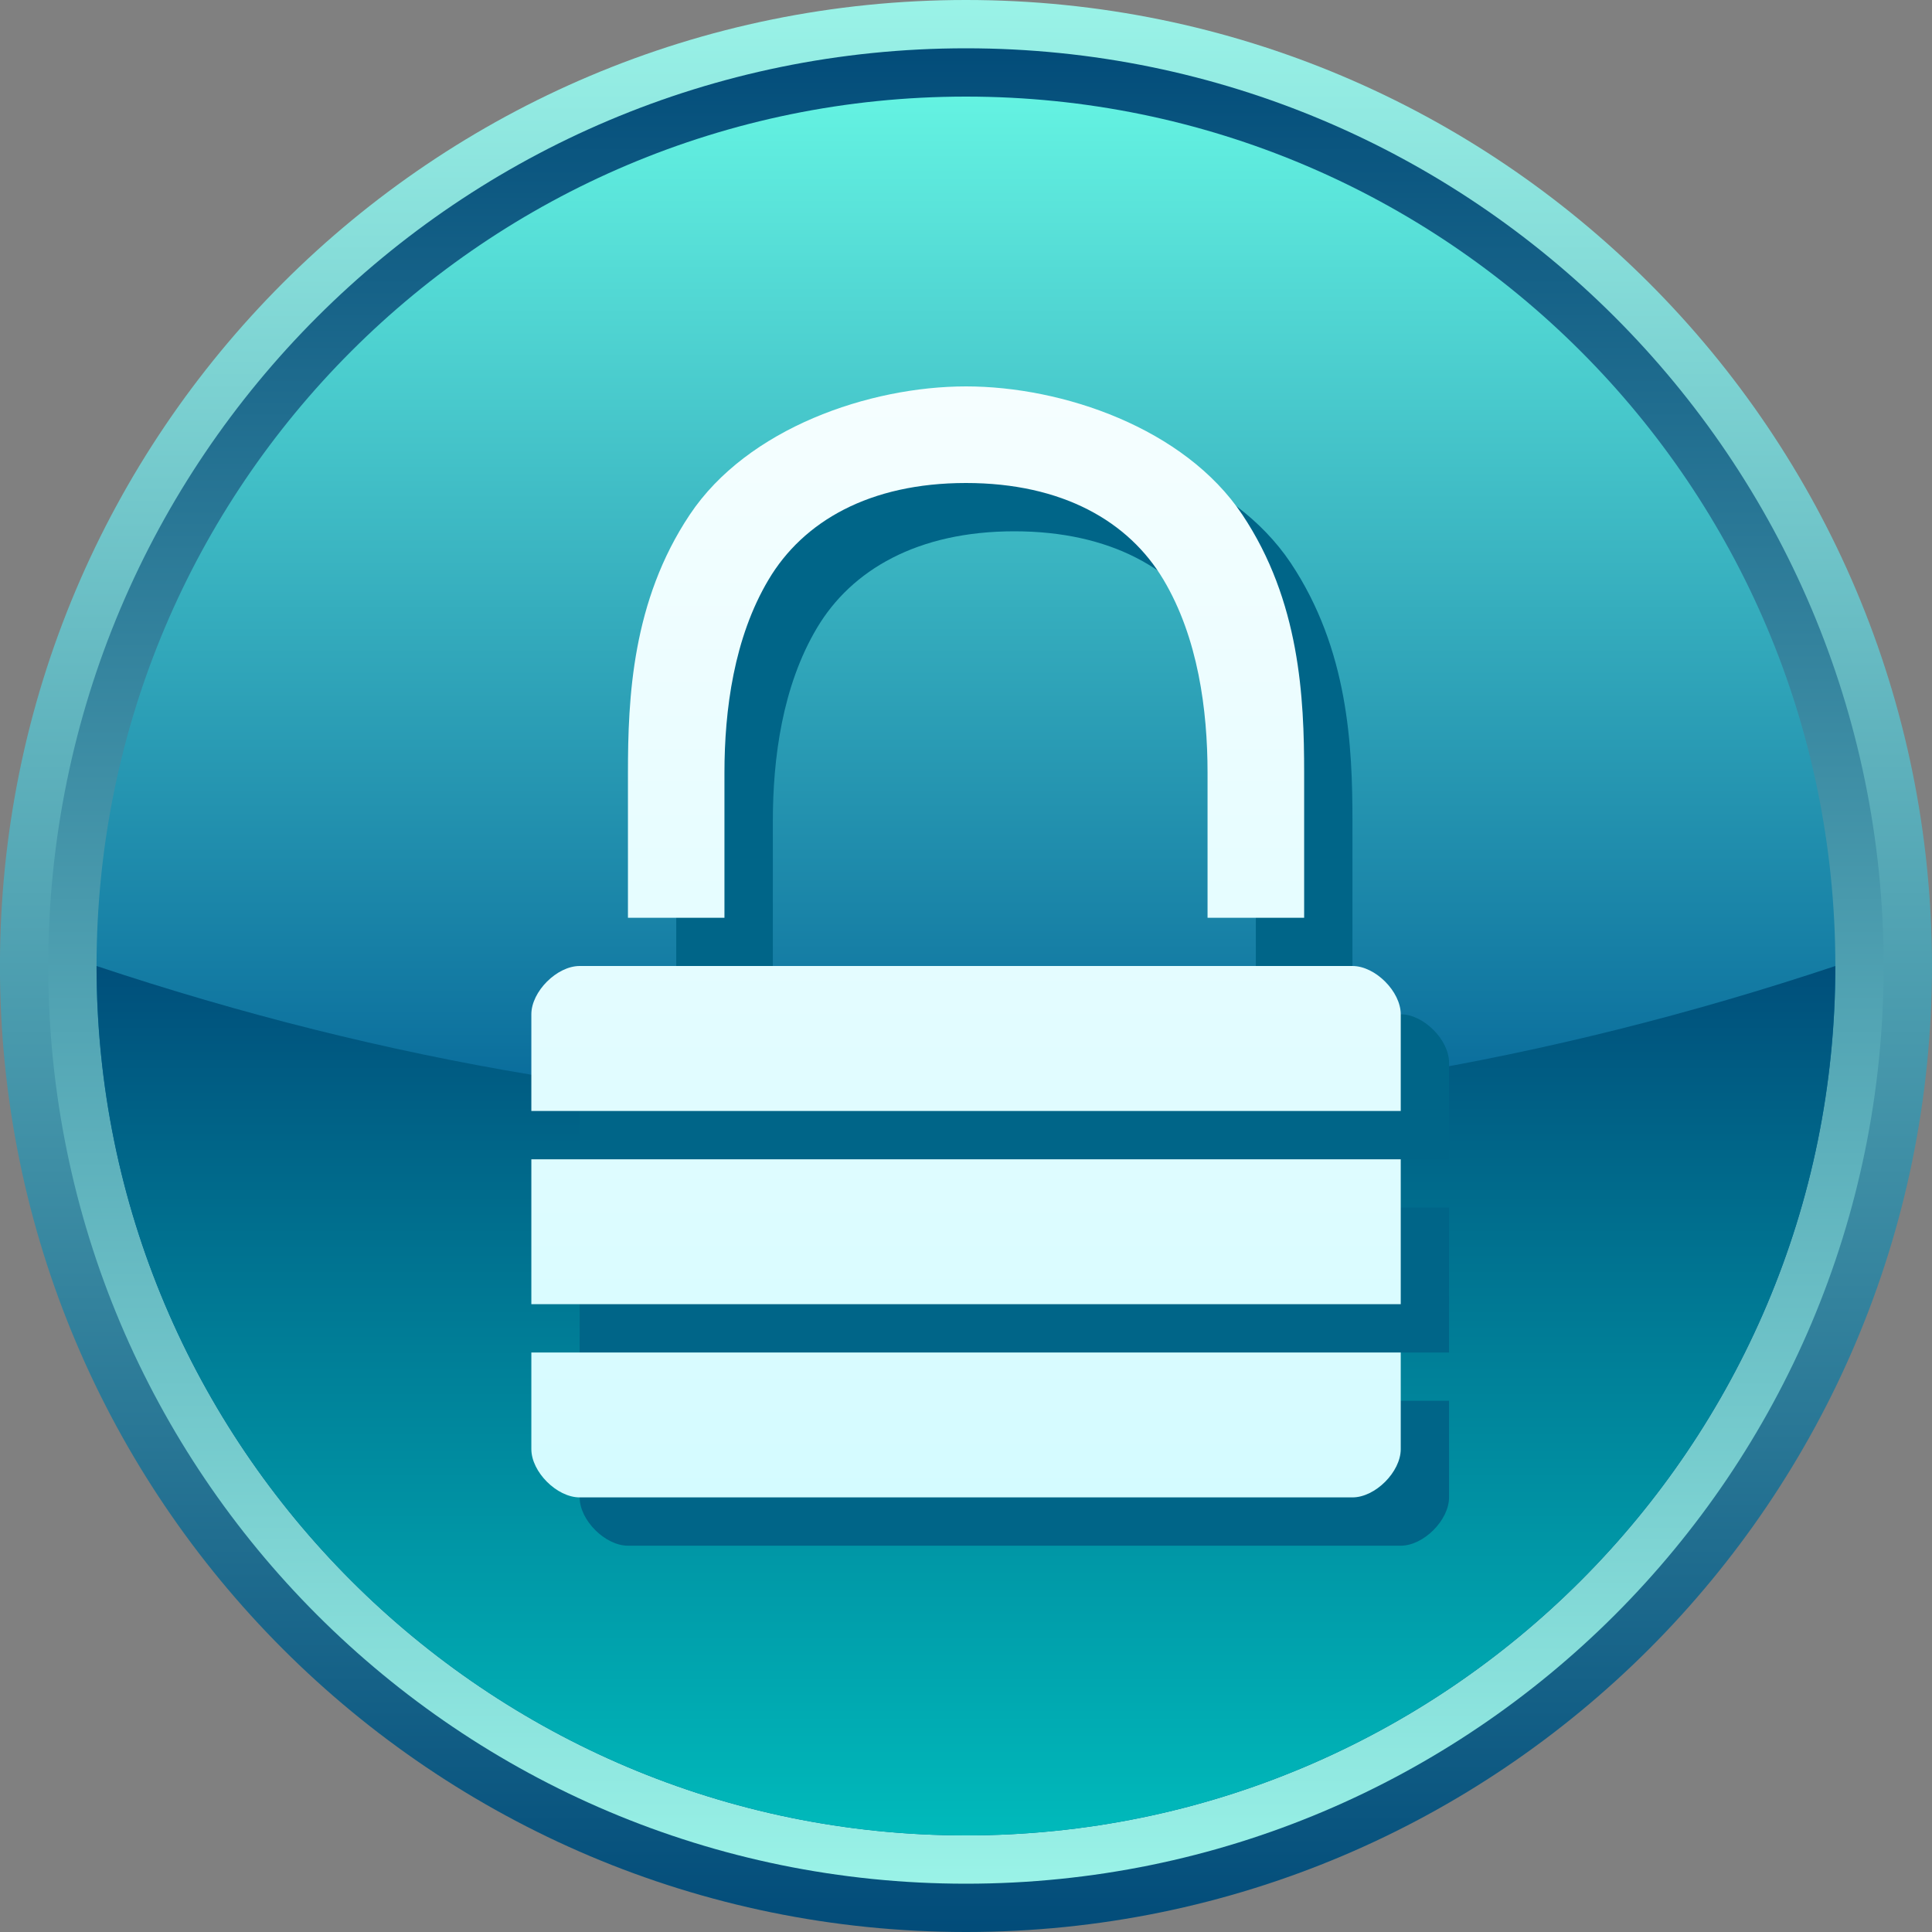
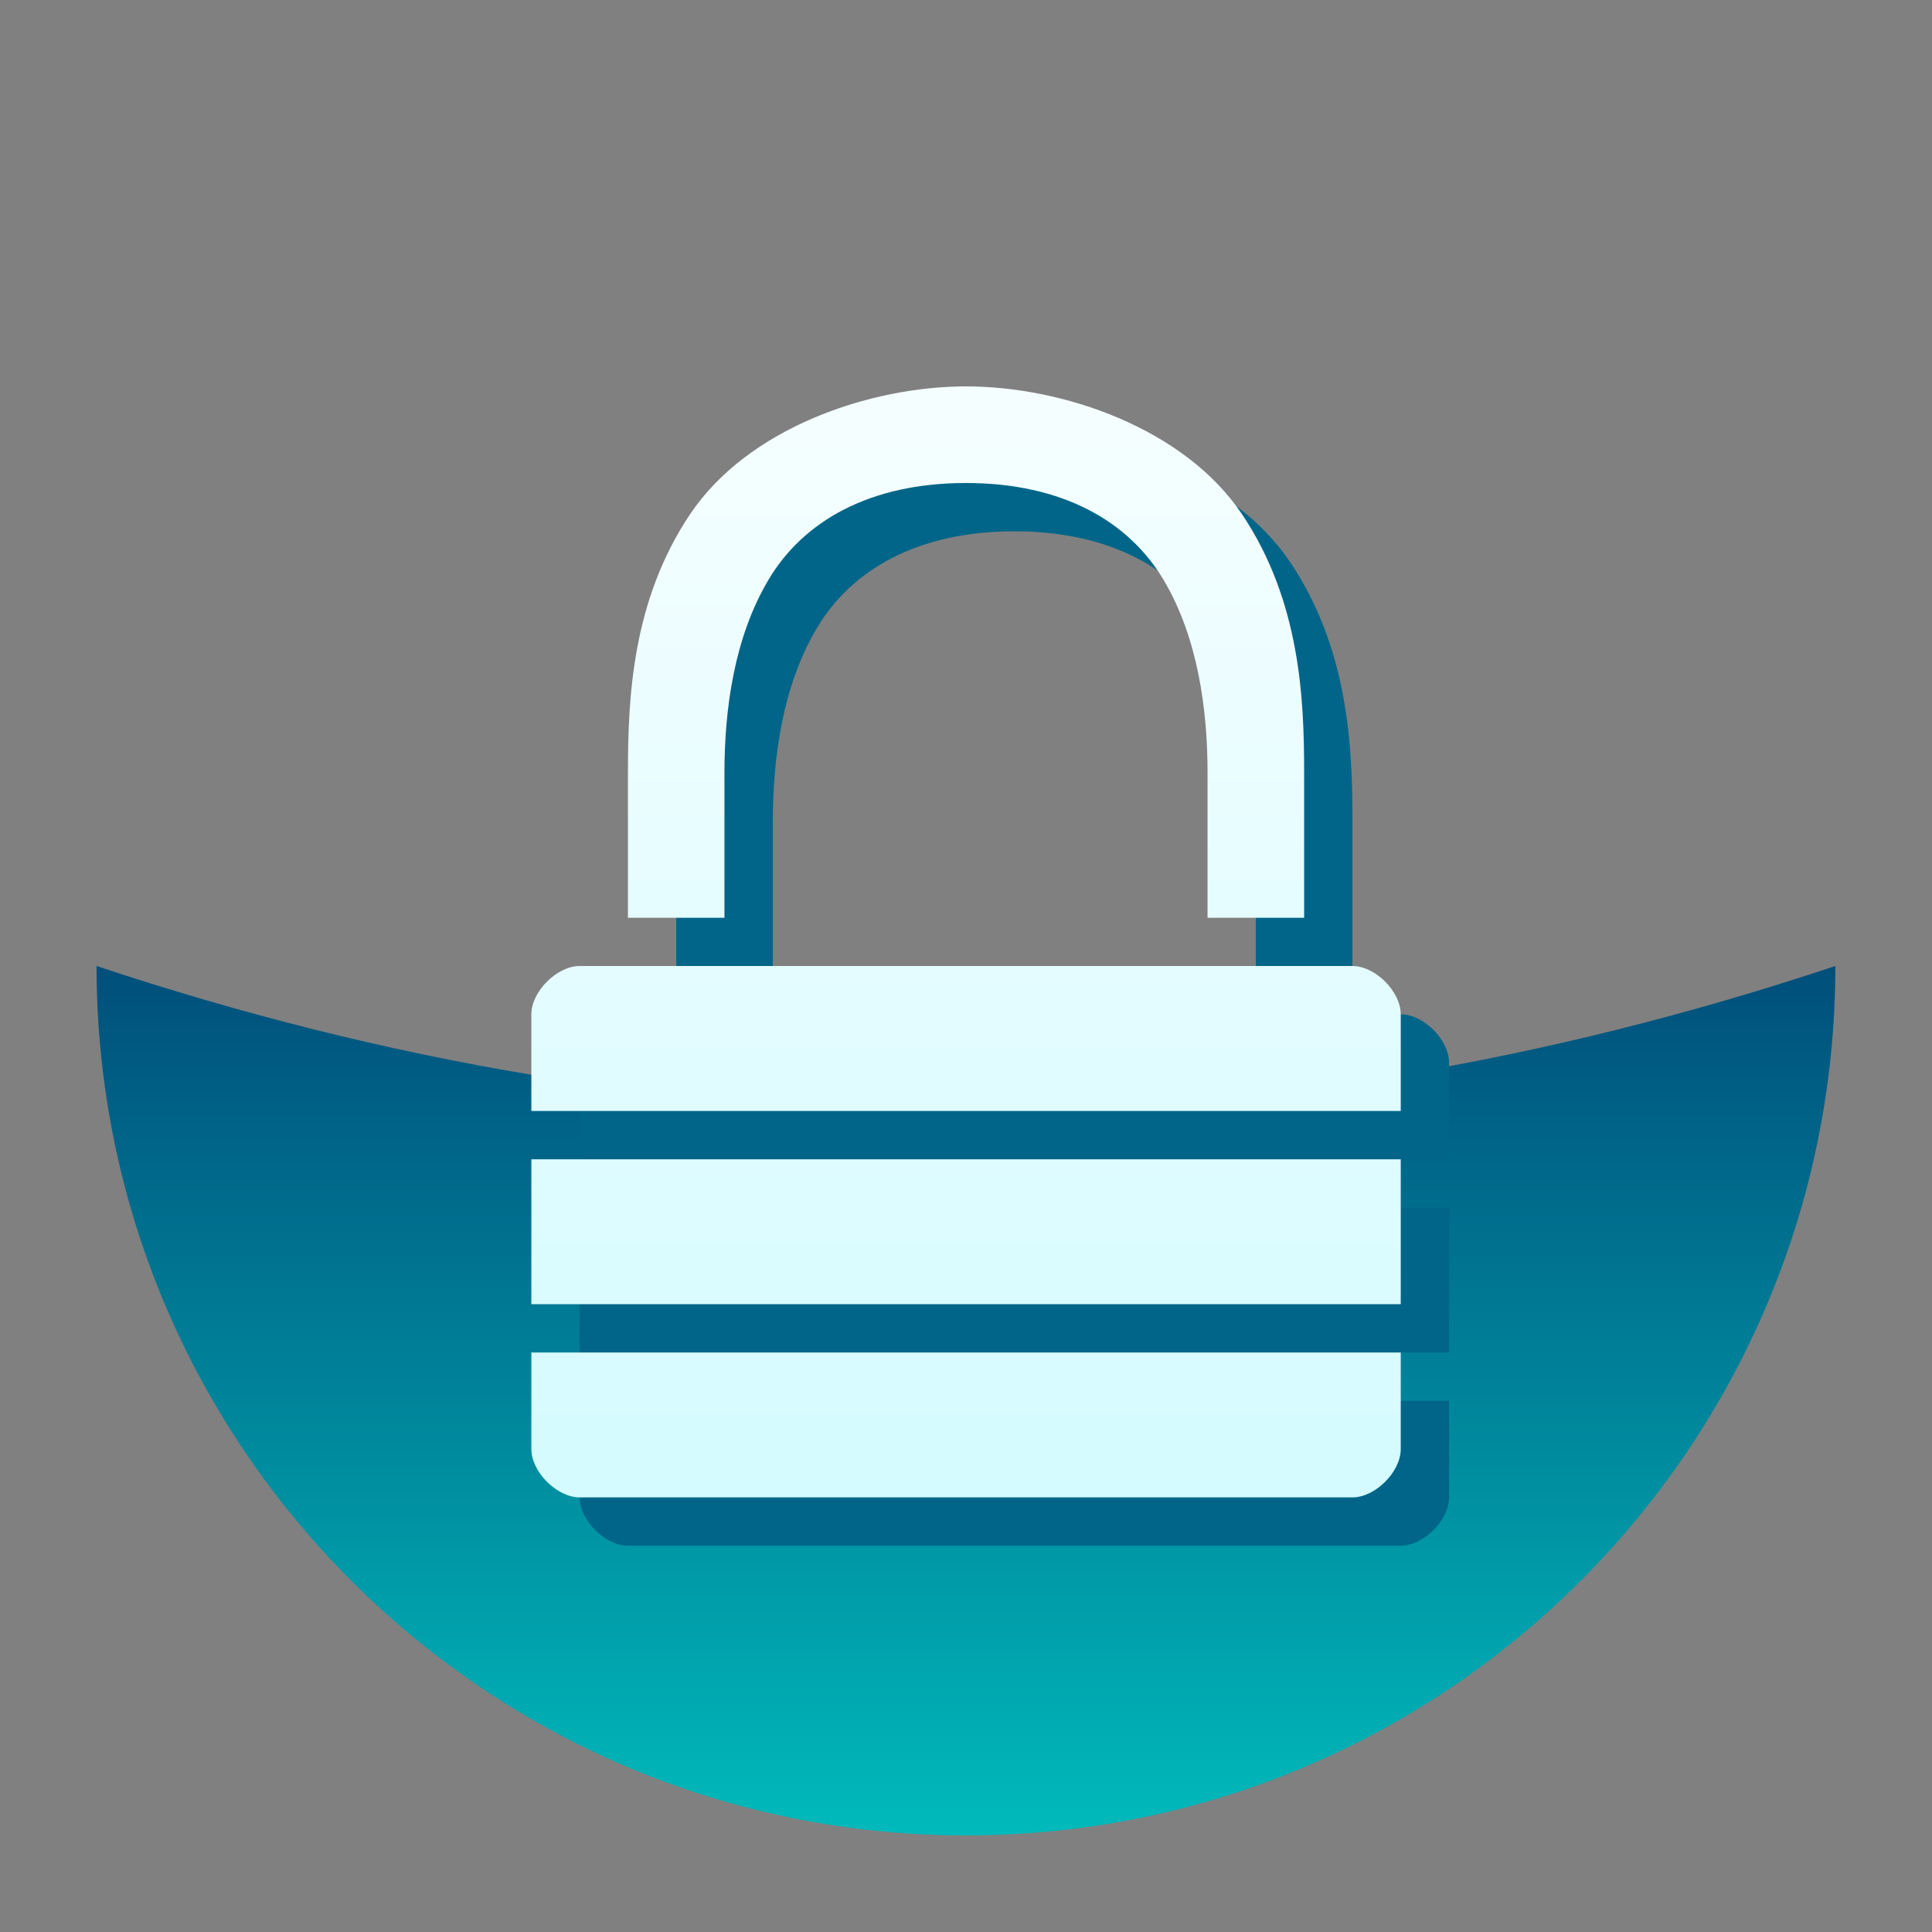
<svg xmlns="http://www.w3.org/2000/svg" xmlns:ns1="http://www.inkscape.org/namespaces/inkscape" xmlns:ns2="http://sodipodi.sourceforge.net/DTD/sodipodi-0.dtd" xmlns:xlink="http://www.w3.org/1999/xlink" version="1.1" id="Layer_1" x="0px" y="0px" width="40px" height="40px" viewBox="12.333 13.166 40 40" enable-background="new 12.333 13.166 40 40" xml:space="preserve" ns1:version="0.48.3.1 r9886" ns2:docname="2320.svg">
  <rect x="12.333" y="13.166" width="40" height="40" fill="#808080" stroke="none" />
  <defs id="defs50">
    <linearGradient gradientTransform="matrix(1,0,0,-1,-0.962,51.935)" y2="37.351" x2="33.297" y1="0.269" x1="33.297" gradientUnits="userSpaceOnUse" id="SVGID_5_">
      <stop id="stop42" style="stop-color:#C9FAFF" offset="0" />
      <stop id="stop44" style="stop-color:#FFFFFF" offset="1" />
    </linearGradient>
    <linearGradient ns1:collect="always" xlink:href="#SVGID_5_" id="linearGradient3033" gradientUnits="userSpaceOnUse" gradientTransform="matrix(1,0,0,-1,-0.962,51.935)" x1="33.297" y1="0.269" x2="33.297" y2="37.351" />
  </defs>
  <ns2:namedview pagecolor="#ffffff" bordercolor="#666666" borderopacity="1" objecttolerance="10" gridtolerance="10" guidetolerance="10" ns1:pageopacity="0" ns1:pageshadow="2" ns1:window-width="1440" ns1:window-height="848" id="namedview48" showgrid="false" ns1:zoom="23.6" ns1:cx="20.320698" ns1:cy="10.476044" ns1:window-x="-8" ns1:window-y="-8" ns1:window-maximized="1" ns1:current-layer="Layer_1" />
-   <path display="none" opacity="0.3" fill="#FFFFFF" enable-background="new    " d="M-25.231-31.608  c4.676,8.096,1.9,18.448-6.195,23.122c-8.094,4.675-18.447,1.9-23.122-6.195" id="path3" />
  <g id="g7">
    <linearGradient gradientTransform="matrix(1,0,0,-1,-0.962,51.935)" y2="39.28" x2="33.295" y1="-1.615" x1="33.295" gradientUnits="userSpaceOnUse" id="SVGID_1_">
      <stop id="stop10" style="stop-color:#004A78" offset="0" />
      <stop id="stop12" style="stop-color:#9CF5E9" offset="1" />
    </linearGradient>
-     <path ns1:connector-curvature="0" style="fill:url(#SVGID_1_)" id="path14" d="m 32.332,13.166 c -11.045,0 -20,8.953 -20,20 0,11.045 8.955,20 20,20 11.047,0 20,-8.955 20,-20 0,-11.047 -8.953,-20 -20,-20 z" />
    <linearGradient gradientTransform="matrix(1,0,0,-1,-0.962,51.935)" y2="38.315" x2="33.295" y1="-0.748" x1="33.295" gradientUnits="userSpaceOnUse" id="SVGID_2_">
      <stop id="stop17" style="stop-color:#9CF5E9" offset="0" />
      <stop id="stop19" style="stop-color:#004A78" offset="1" />
    </linearGradient>
-     <path ns1:connector-curvature="0" style="fill:url(#SVGID_2_)" id="path21" d="m 32.332,14.166 c -10.492,0 -19,8.506 -19,19 0,10.492 8.508,19 19,19 10.494,0 19,-8.508 19,-19 0,-10.494 -8.506,-19 -19,-19 z" />
    <linearGradient gradientTransform="matrix(1,0,0,-1,-0.962,51.935)" y2="37.449" x2="33.295" y1="0.316" x1="33.295" gradientUnits="userSpaceOnUse" id="SVGID_3_">
      <stop id="stop24" style="stop-color:#005E94" offset="0" />
      <stop id="stop26" style="stop-color:#005E94" offset="0.37" />
      <stop id="stop28" style="stop-color:#67F7E4" offset="1" />
    </linearGradient>
-     <path ns1:connector-curvature="0" style="fill:url(#SVGID_3_)" id="path30" d="m 32.332,15.166 c -9.939,0 -18,8.059 -18,18 0,9.941 8.061,18 18,18 9.941,0 18,-8.059 18,-18 0,-9.941 -8.059,-18 -18,-18 z" />
    <linearGradient gradientTransform="matrix(1,0,0,-1,-0.962,51.935)" y2="19.602" x2="33.295" y1="0.216" x1="33.295" gradientUnits="userSpaceOnUse" id="SVGID_4_">
      <stop id="stop33" style="stop-color:#00BDBD" offset="0" />
      <stop id="stop35" style="stop-color:#004A78" offset="1" />
    </linearGradient>
    <path ns1:connector-curvature="0" style="fill:url(#SVGID_4_)" id="path37" d="m 14.332,33.166 c 0,9.941 8.061,18 18,18 9.941,0 18,-8.059 18,-18 -12,4.002 -24,4.002 -36,0 z" />
  </g>
  <g id="dark" ns1:label="#g3825">
    <path d="m 24.334,42.168 h 18 v 2 c 0,0.471 -0.527,1 -1,1 h -16 c -0.471,0 -1,-0.527 -1,-1 v -2 z m 4,-12.002 c 0,-1.301 0.197,-2.797 0.914,-4 0.715,-1.203 2.086,-2 4.086,-2 2,0 3.371,0.797 4.086,2 0.719,1.203 0.914,2.699 0.914,4 v 3.002 h 2 v -3.002 c 0,-1.549 -0.084,-3.555 -1.279,-5.346 -1.197,-1.791 -3.721,-2.654 -5.721,-2.654 -2,0 -4.521,0.863 -5.719,2.654 -1.195,1.791 -1.281,3.797 -1.281,5.346 v 3.002 h 2 v -3.002 l 0,0 z m -4,11.002 h 18 v -3 h -18 v 3 z m 17,-7.002 h -16 c -0.471,0 -1,0.529 -1,1 v 2.002 h 18 v -2.002 c 0,-0.471 -0.527,-1 -1,-1 z" id="path39" ns1:connector-curvature="0" style="fill:#006588" />
  </g>
  <g id="hmigradengt" ns1:label="#g3822">
    <path d="m 27.334,32.168 h -2 v -3.002 c 0,-1.549 0.084,-3.555 1.281,-5.346 1.195,-1.791 3.719,-2.654 5.719,-2.654 2,0 4.523,0.863 5.719,2.654 1.196,1.791 1.281,3.797 1.281,5.346 v 3.002 h -2 v -3.002 c 0,-1.301 -0.197,-2.797 -0.914,-4 -0.717,-1.203 -2.088,-2 -4.088,-2 -2,0 -3.371,0.797 -4.086,2 -0.717,1.203 -0.914,2.699 -0.914,4 v 3.002 h 0.002 z m -4,11 c 0,0.473 0.529,1 1,1 h 16 c 0.473,0 1,-0.529 1,-1 v -2 h -18 v 2 z m 17,-10.002 h -16 c -0.471,0 -1,0.529 -1,1 v 2.002 h 18 v -2.002 c 0,-0.471 -0.527,-1 -1,-1 z m -17,7.002 h 18 v -3 h -18 v 3 z" id="path46" style="fill:url(#linearGradient3033)" ns1:connector-curvature="0" />
  </g>
</svg>